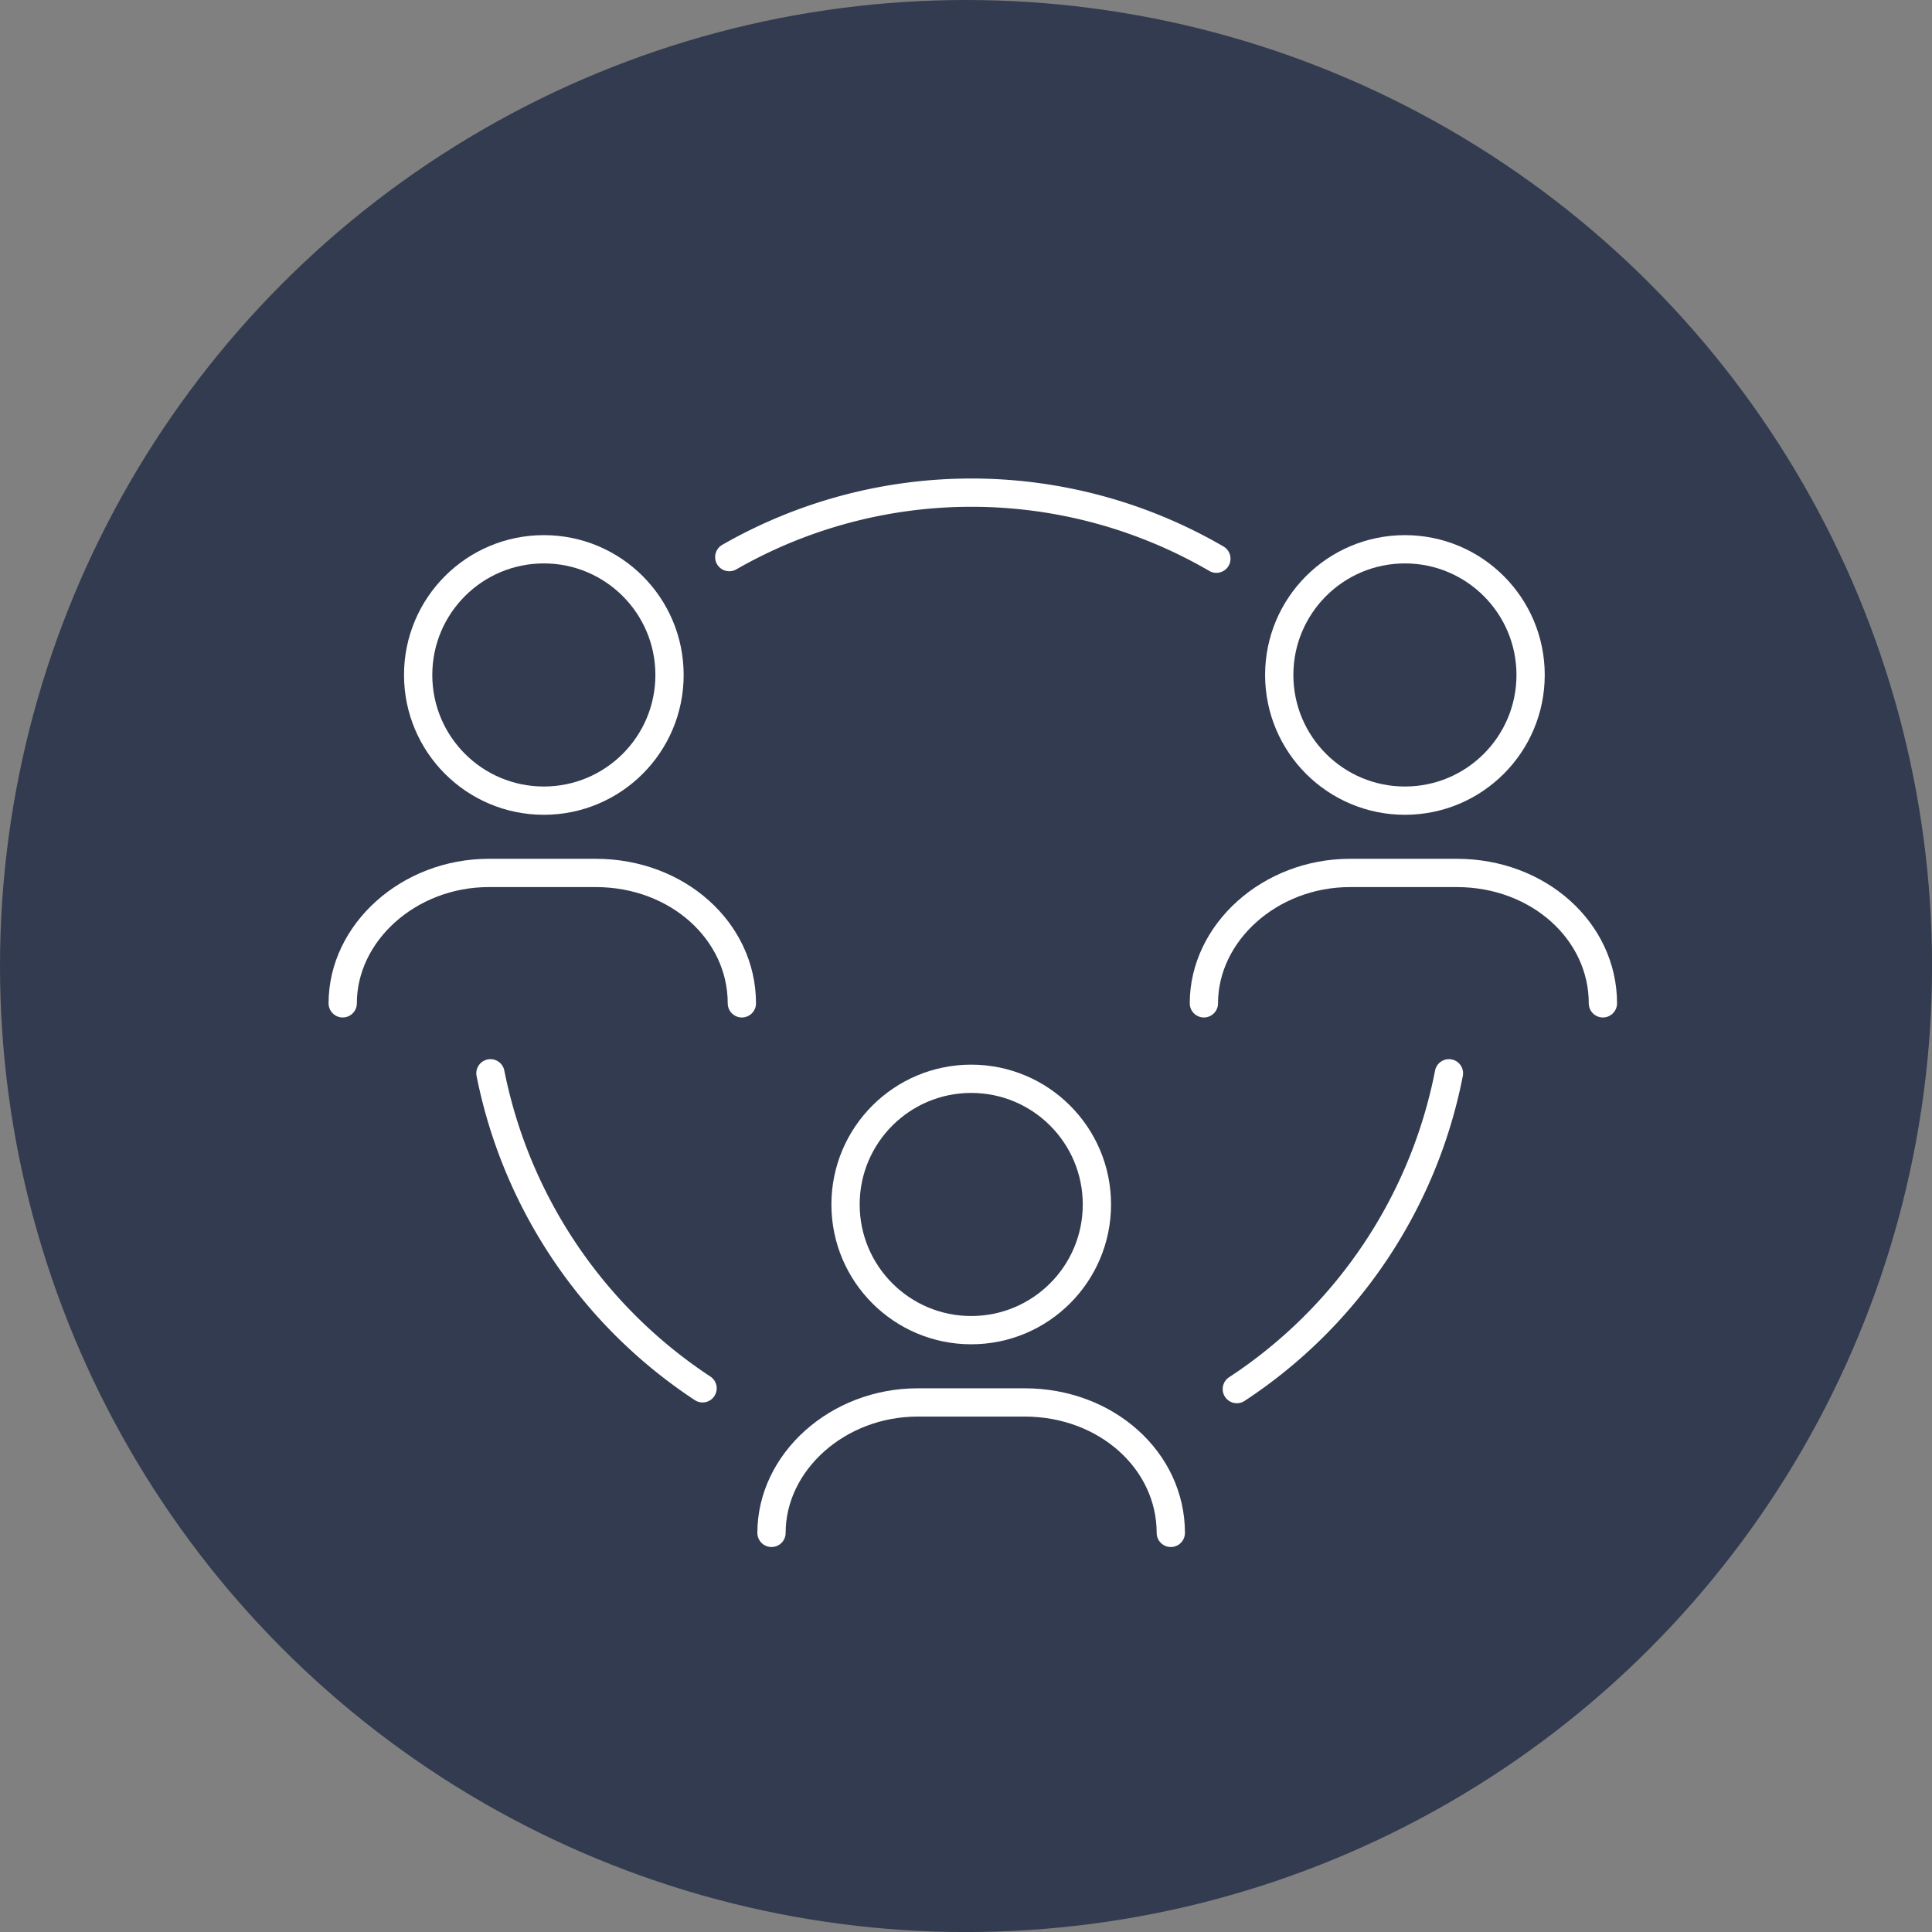
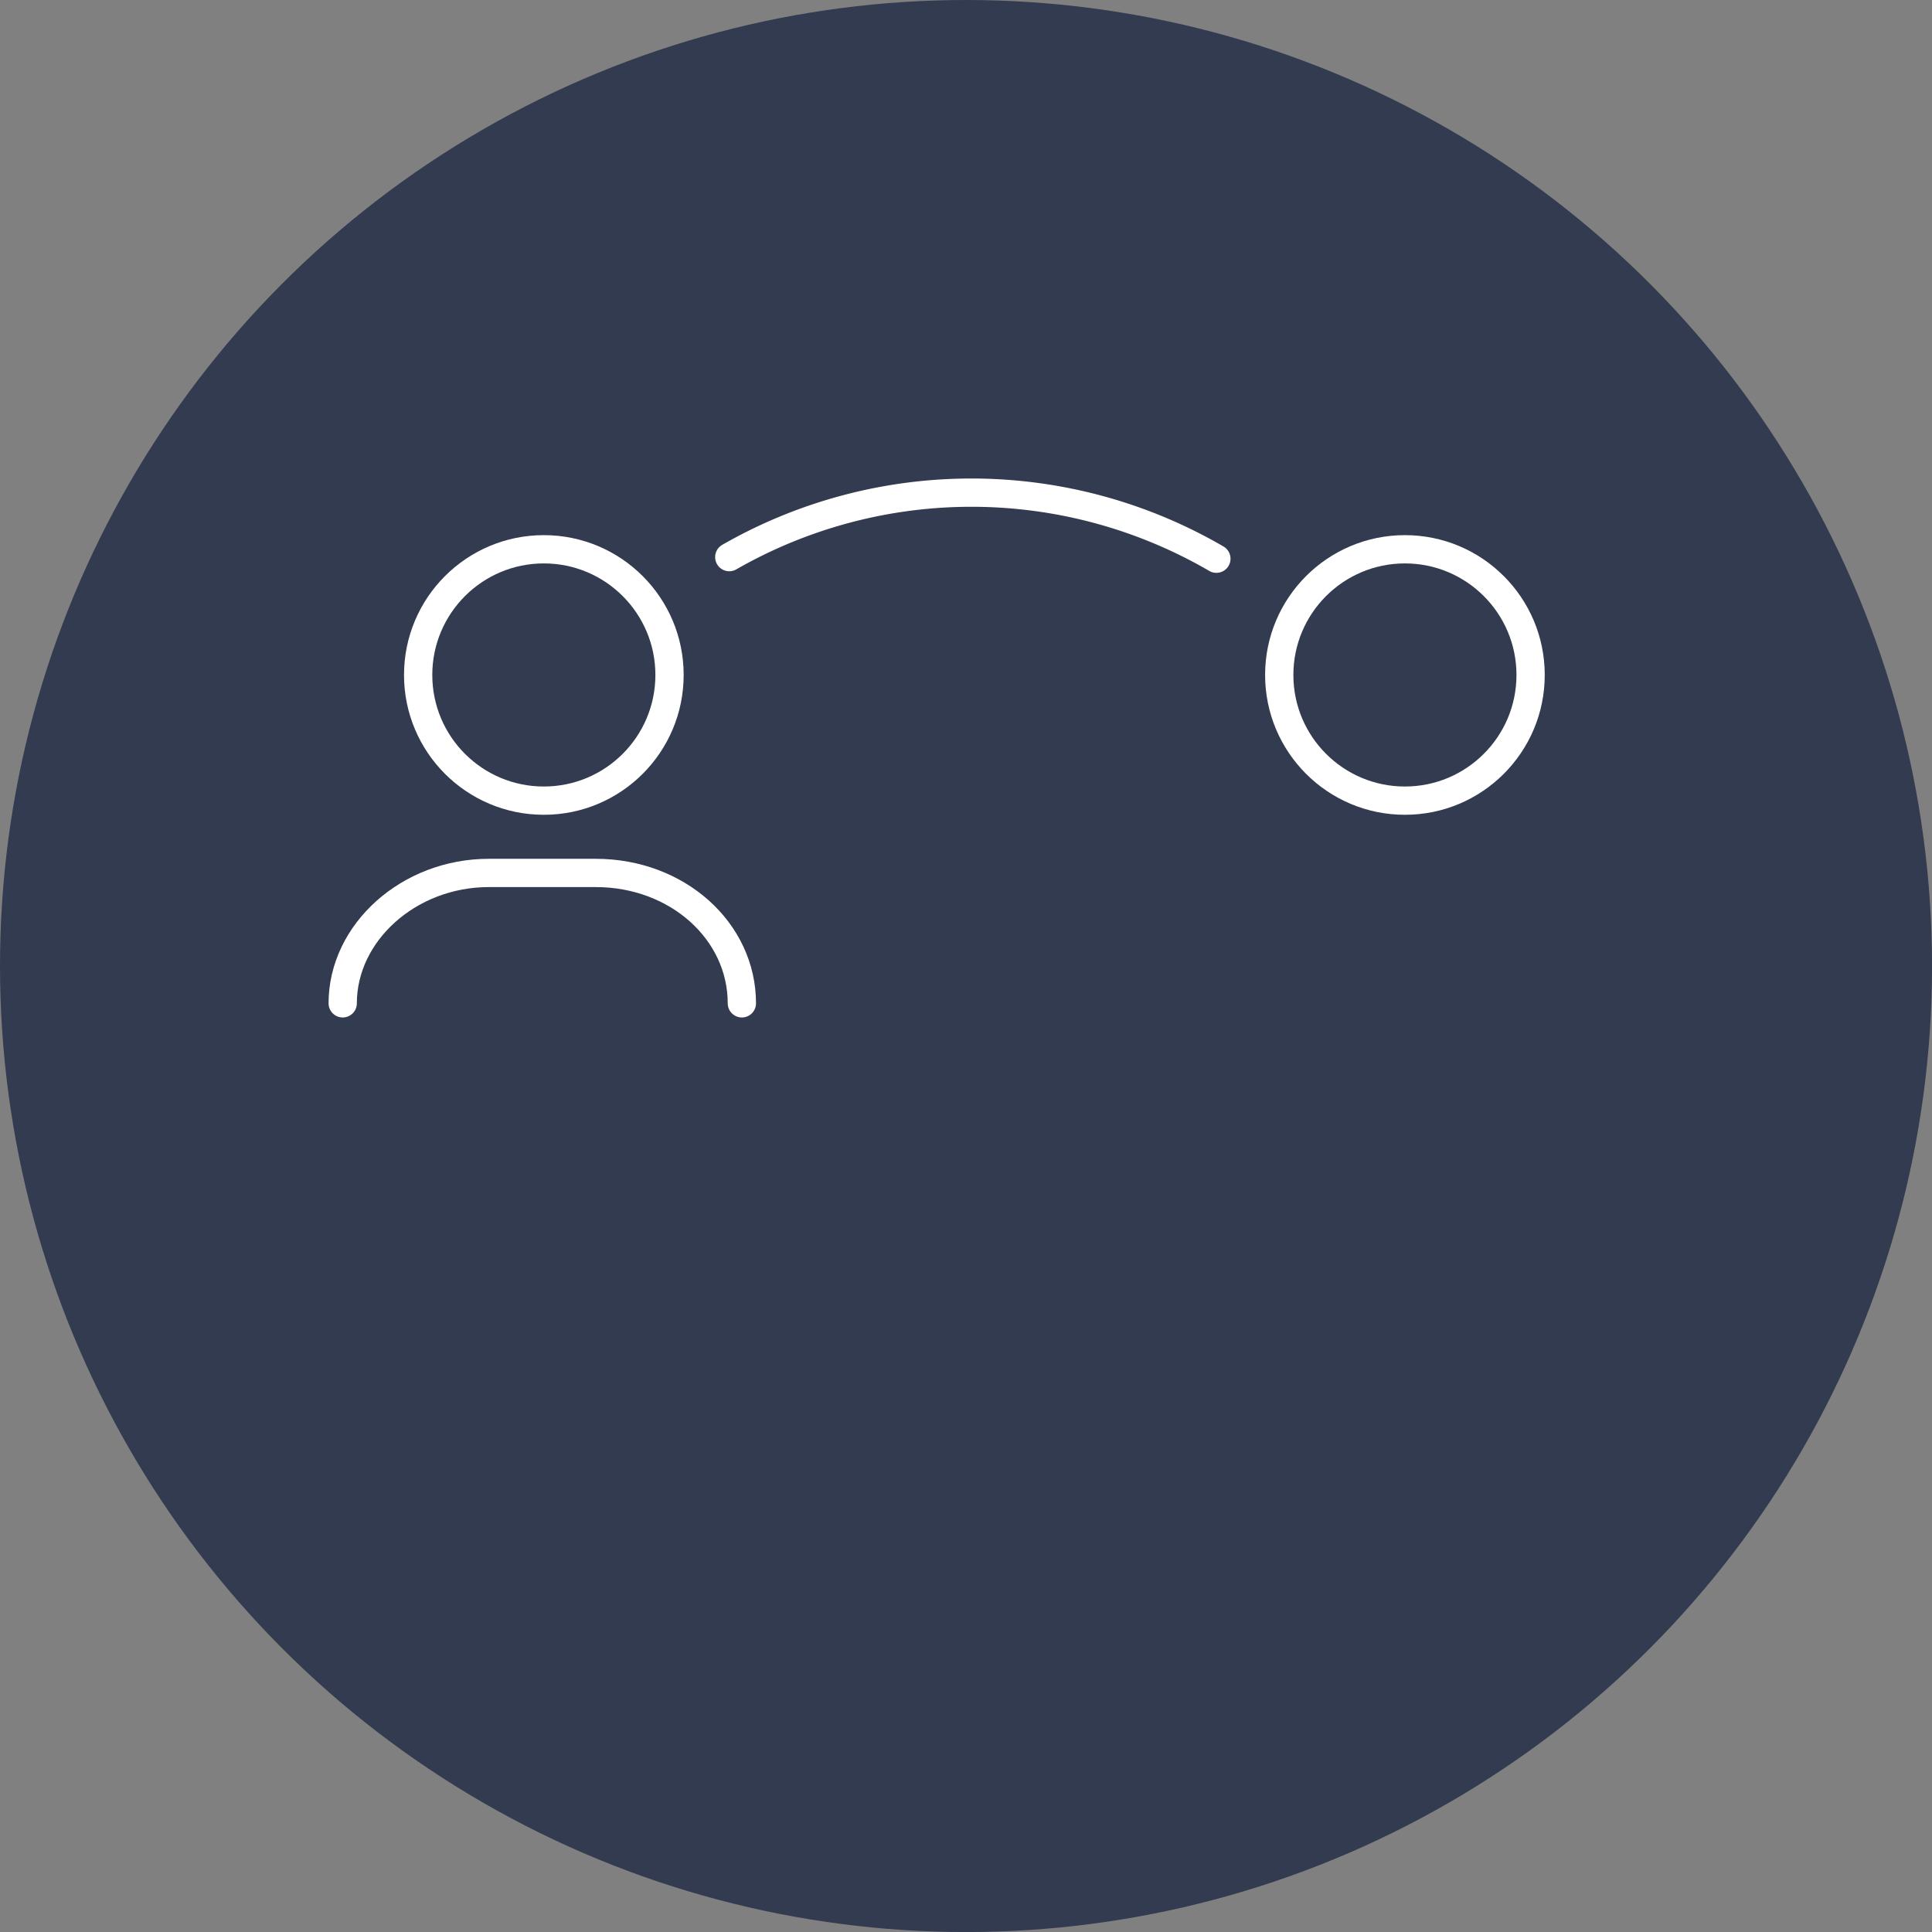
<svg xmlns="http://www.w3.org/2000/svg" id="Layer_1" data-name="Layer 1" width="397.67" height="397.67" viewBox="0 0 397.67 397.67">
  <rect x="0" y="0" width="397.67" height="397.67" fill="#808080" stroke="none" />
  <defs>
    <style> .cls-1 { fill: #323b4f; } .cls-2, .cls-3 { fill: none; stroke: #fff; stroke-width: 5.82px; } .cls-2 { stroke-miterlimit: 10; } .cls-3 { stroke-linecap: round; stroke-linejoin: round; } </style>
  </defs>
  <g id="Layer_52" data-name="Layer 52">
    <circle class="cls-1" cx="198.84" cy="198.84" r="198.84" />
  </g>
  <g id="Community_Location" data-name="Community Location">
    <circle class="cls-2" cx="111.94" cy="138.93" r="25.87" />
    <path class="cls-3" d="M153.82,207.45c0-14.87-13.26-26.84-30.08-26.84h-22c-16.5,0-30.08,12.29-30.08,26.84" transform="translate(-1.12 -0.93)" />
    <circle class="cls-2" cx="289.18" cy="138.93" r="25.87" />
-     <path class="cls-3" d="M331.05,207.45c0-14.87-13.26-26.84-30.07-26.84H279c-16.49,0-30.08,12.29-30.08,26.84" transform="translate(-1.12 -0.93)" />
-     <circle class="cls-2" cx="199.91" cy="247.92" r="25.87" />
-     <path class="cls-3" d="M242.11,316.45c0-14.88-13.26-26.85-30.07-26.85H190c-16.49,0-30.08,12.29-30.08,26.85" transform="translate(-1.12 -0.93)" />
-     <path class="cls-3" d="M145.73,286.69a101.31,101.31,0,0,1-43.66-64.84" transform="translate(-1.12 -0.93)" />
-     <path class="cls-3" d="M299.36,221.85a100.88,100.88,0,0,1-43.66,65" transform="translate(-1.12 -0.93)" />
    <path class="cls-3" d="M151.23,115.6a100.26,100.26,0,0,1,100.26.33" transform="translate(-1.12 -0.93)" />
  </g>
</svg>